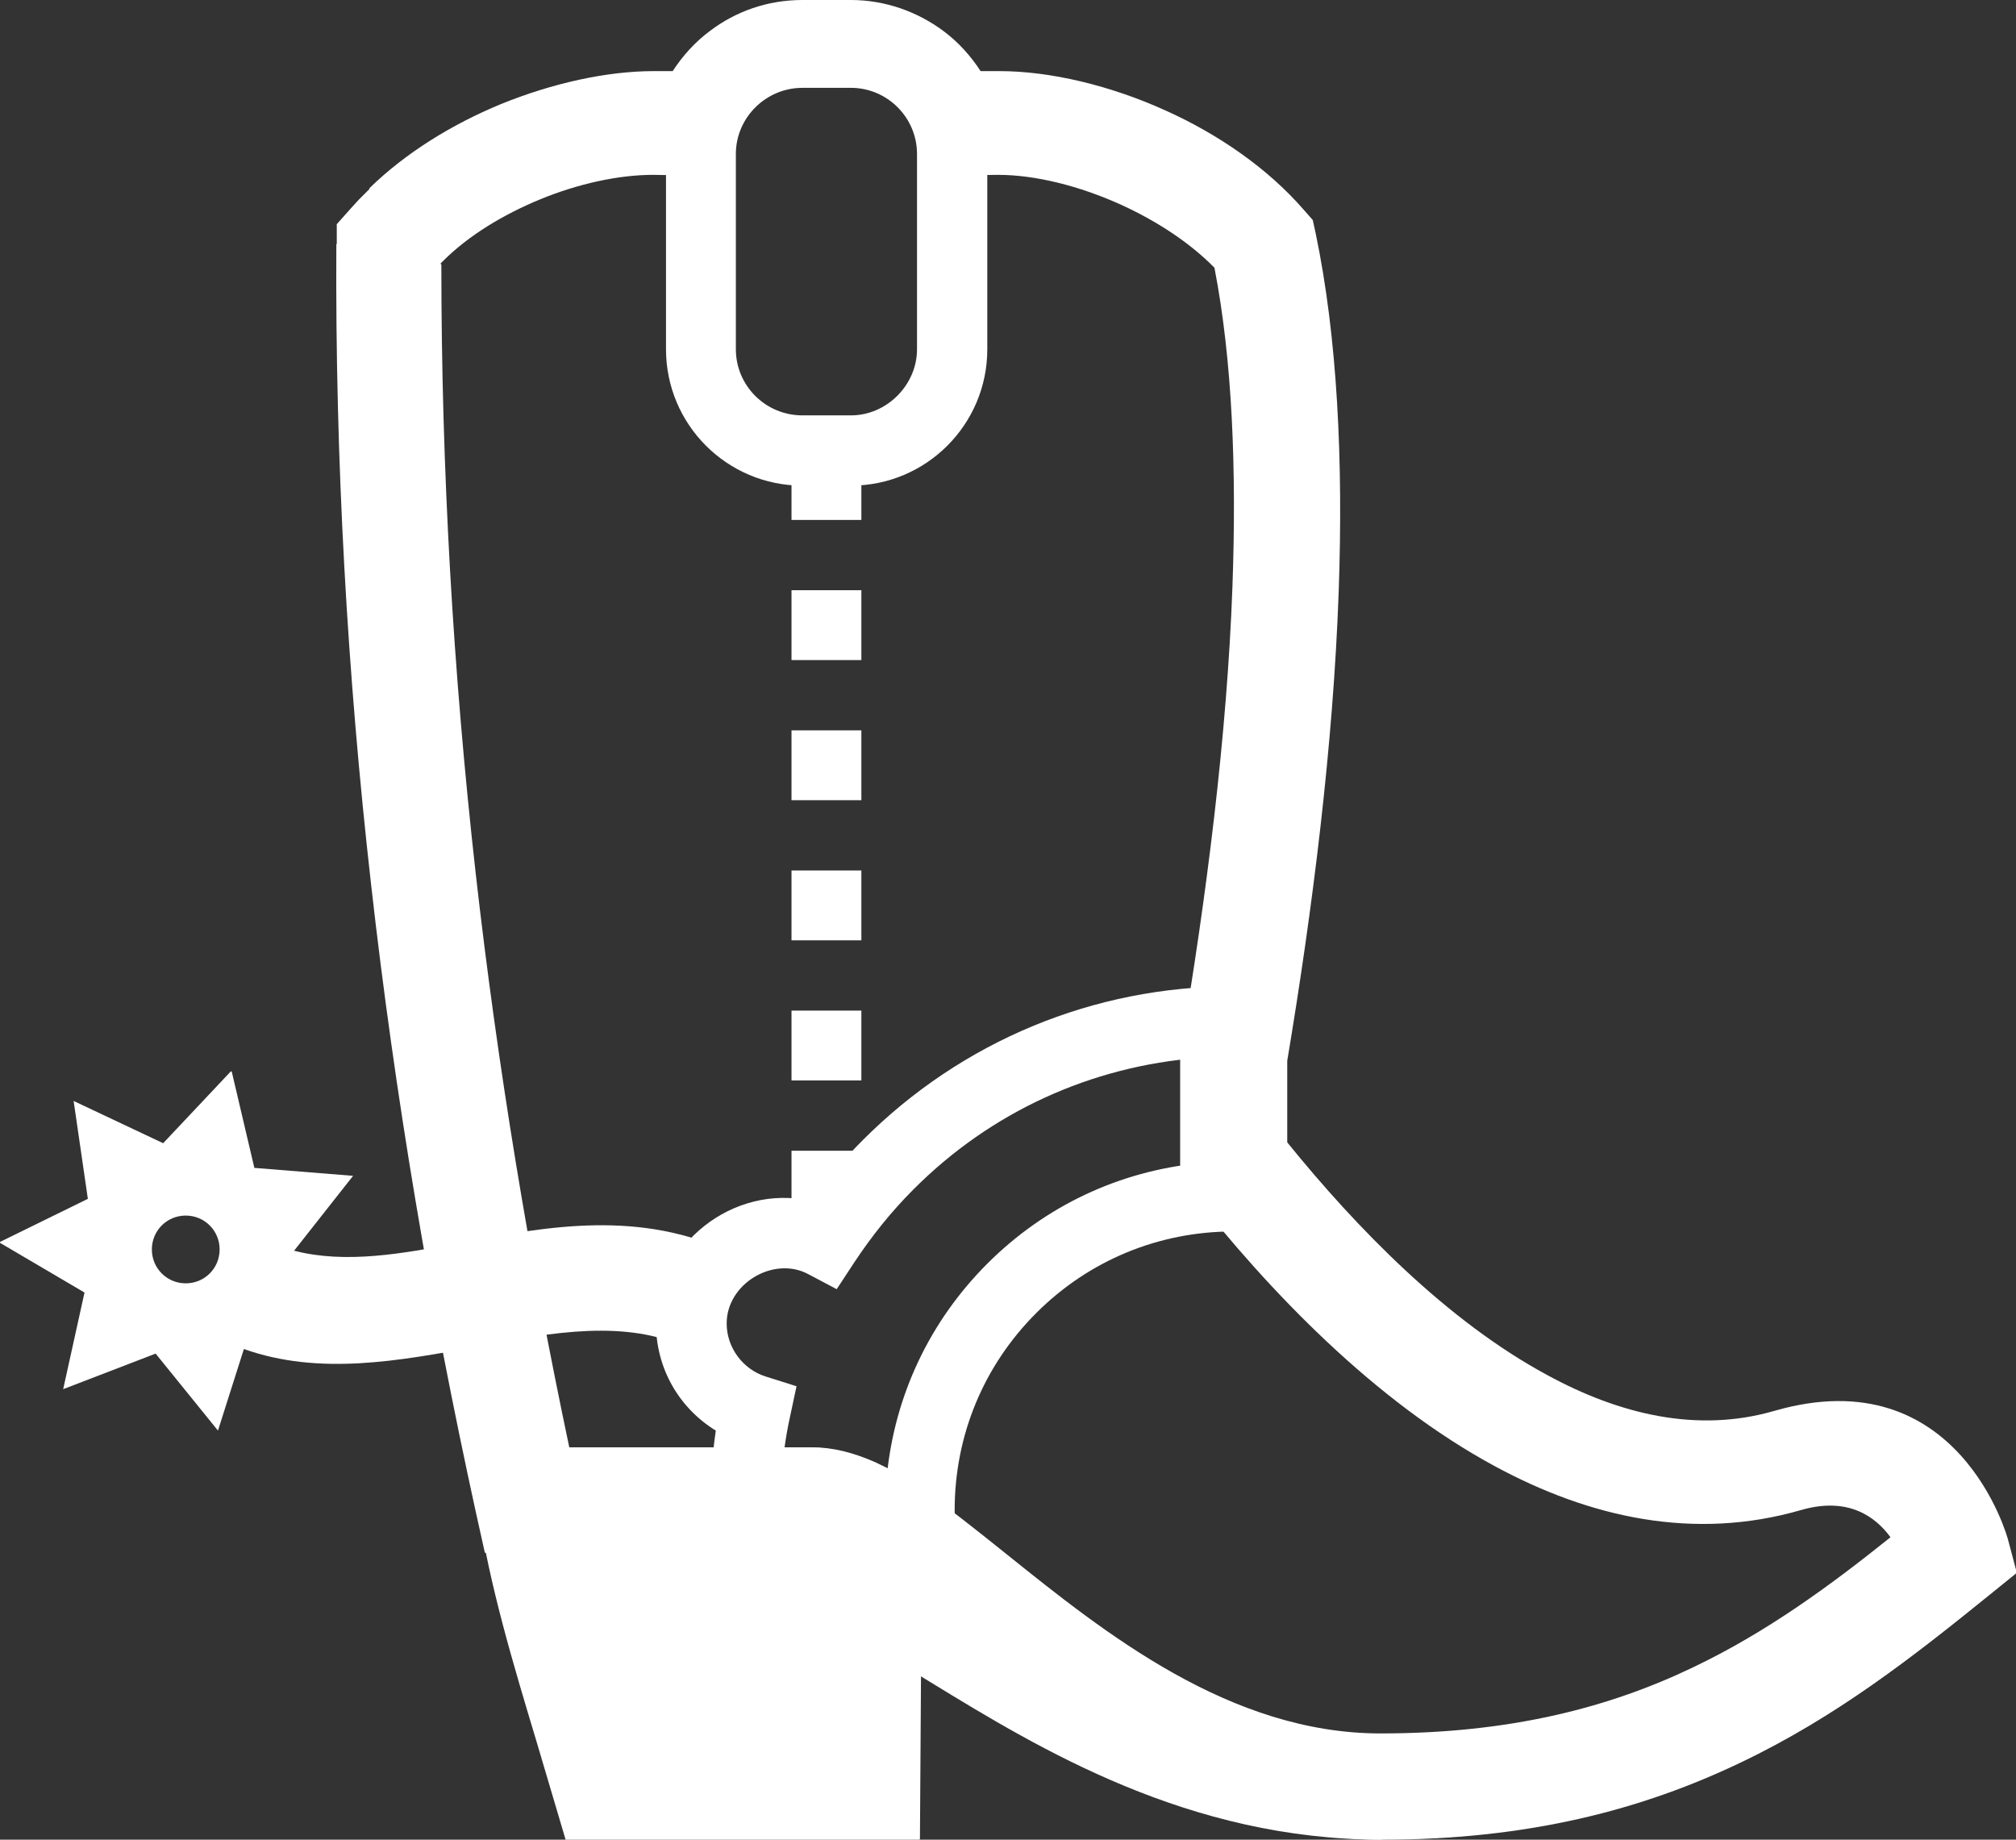
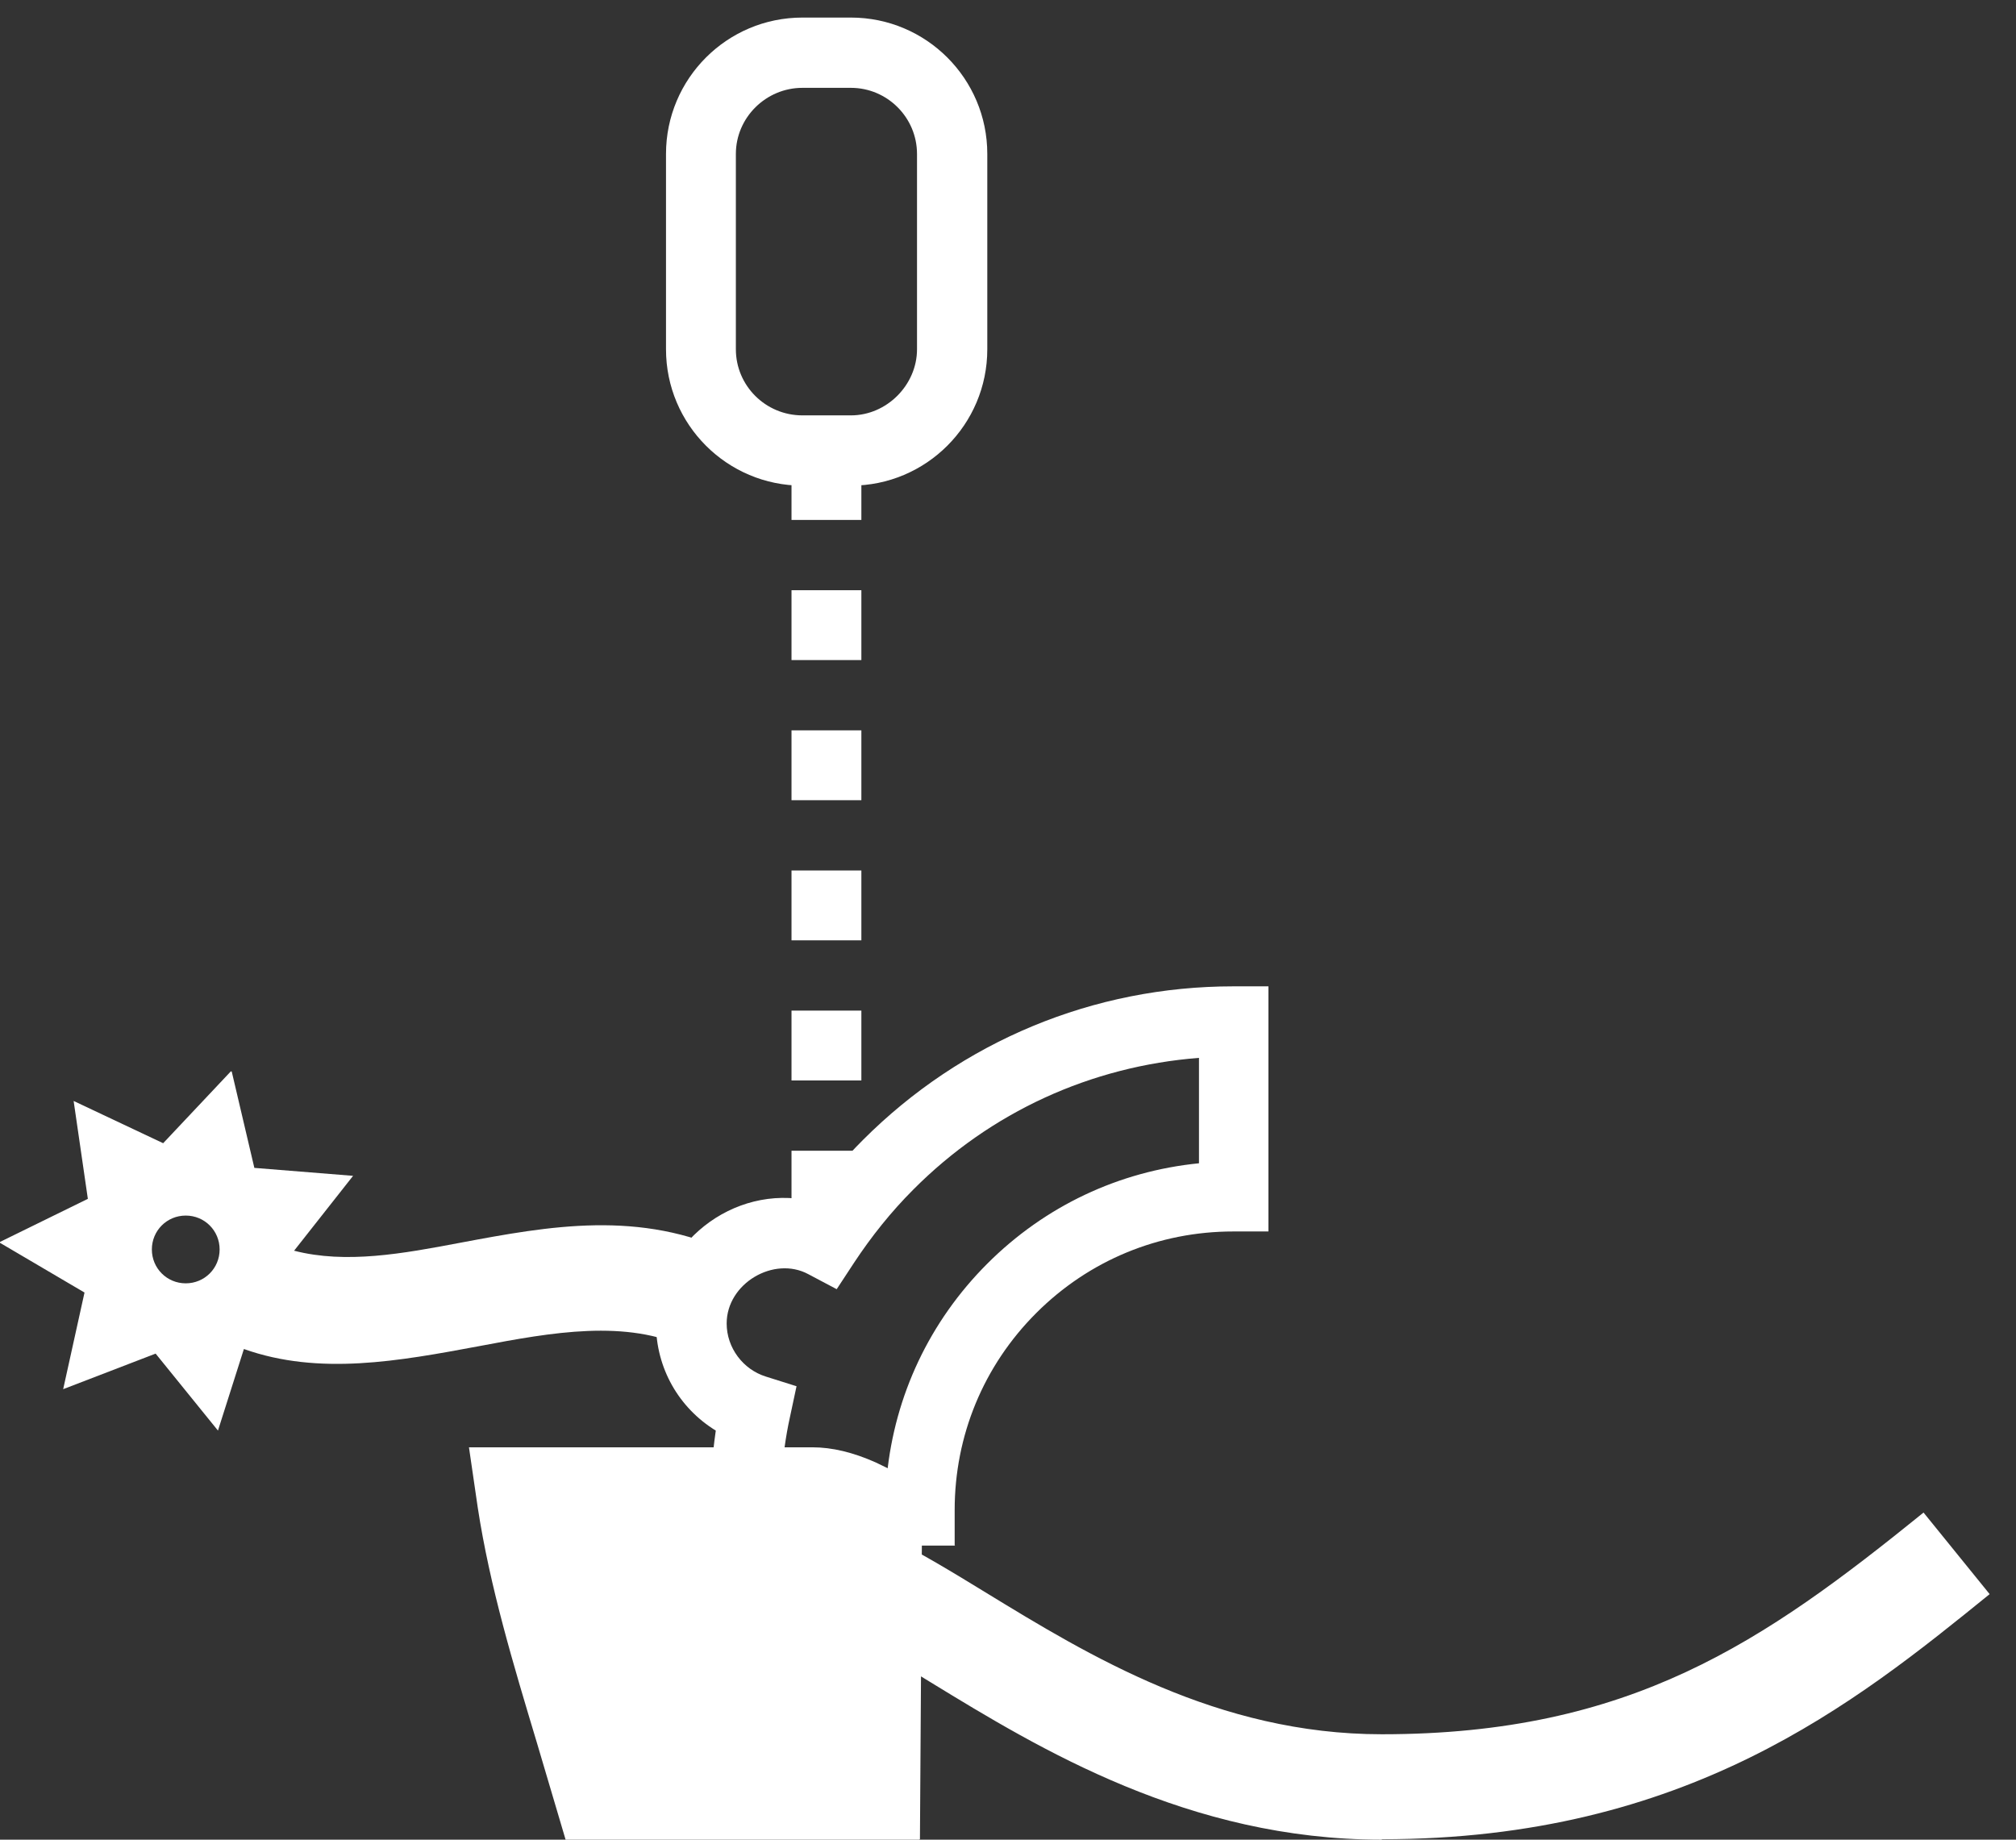
<svg xmlns="http://www.w3.org/2000/svg" id="Layer_2" viewBox="0 0 48.19 43.98">
  <rect x="0" y="0" width="48.19" height="43.98" fill="#333333" stroke="none" />
  <defs>
    <style>.cls-1,.cls-2{fill:#fff;}.cls-2{fill-rule:evenodd;}</style>
  </defs>
  <g id="Layer_1-2">
-     <path class="cls-2" d="m8.05,5.84h0v-.48l.32-.36.21-.23.03-.03.22-.22v-.02c.87-.85,1.98-1.53,3.14-2.01,1.23-.5,2.53-.79,3.66-.79.14,0,.29,0,.45,0,.24-.37.54-.7.89-.96.62-.47,1.38-.74,2.21-.74h1.16c.82,0,1.59.28,2.21.74.35.26.65.59.89.96.15,0,.3,0,.45,0,1.21,0,2.65.34,3.99.95,1.24.56,2.42,1.37,3.28,2.36l.22.25.07.32c.52,2.49.66,5.45.55,8.56-.13,3.67-.62,7.57-1.23,11.22v1.95c1.66,2.05,3.82,4.27,6.21,5.56,1.74.95,3.6,1.39,5.43.86,4.42-1.28,5.59,3.07,5.59,3.08l.21.79-.63.51c-1.84,1.49-3.69,2.94-5.98,4.03-2.32,1.11-5.04,1.84-8.55,1.84-4.47,0-7.86-2.72-10.49-4.83-.91-.73-1.73-1.39-2.39-1.75l-.07-.04h-.02s-.02-.02-.02-.02l-.06-.03h0s-.08-.04-.08-.04h-.02s-.02-.01-.02-.01c-.12-.06-.23-.1-.31-.12-.05-.01-.11-.02-.16-.02h-7.82l-.22-.99c-1.08-4.94-1.93-9.93-2.5-14.99-.57-5.03-.86-10.13-.83-15.31h0Zm2.5.49c0,4.88.28,9.73.82,14.54.52,4.61,1.28,9.19,2.24,13.74h5.8c.25,0,.52.04.79.11.25.06.49.15.72.25h0s.02.01.02.01l.12.06.03.02.12.06h0s.02,0,.02,0h.02s0,.01,0,.01l.04.02h0s0,0,0,0l.1.05h0s.6.33.6.33v.05c.66.44,1.34.99,2.09,1.59,2.33,1.87,5.32,4.27,8.92,4.27,3.1,0,5.47-.62,7.47-1.58,1.74-.83,3.25-1.93,4.72-3.11-.35-.48-1-.98-2.14-.65-2.56.74-5.05.18-7.32-1.05-2.87-1.55-5.4-4.19-7.25-6.55l-.27-.34v-3.01l.02-.11c.61-3.61,1.1-7.45,1.23-11.01.1-2.79,0-5.41-.43-7.63-.6-.61-1.39-1.12-2.22-1.5-1.01-.46-2.07-.72-2.95-.72-.43,0-.78.02-1.08.05h-.04s0-.58,0-.58c0-1.33-1.09-2.42-2.42-2.42h-1.16c-1.33,0-2.42,1.09-2.42,2.42v.59h-.06c-.18-.03-.34-.04-.49-.05-.14,0-.33-.01-.58-.01-.82,0-1.79.21-2.71.59-.87.36-1.7.86-2.31,1.47l-.06.06Z" />
    <path class="cls-1" d="m20.34,11.61h-1.16c-1.8,0-3.26-1.46-3.26-3.26V3.68c0-1.8,1.46-3.26,3.26-3.26h1.16c1.8,0,3.26,1.46,3.26,3.26v4.67c0,1.8-1.46,3.26-3.26,3.26Zm-1.16-9.51c-.87,0-1.59.71-1.59,1.58v4.67c0,.87.71,1.58,1.59,1.58h1.16c.86,0,1.58-.73,1.58-1.58V3.68c0-.87-.71-1.58-1.58-1.58h-1.16Z" />
    <path class="cls-2" d="m5.54,25.62l.54,2.3,2.36.19-1.41,1.79c1.24.32,2.6.07,3.97-.19,2.13-.4,4.3-.8,6.52.26l-1.08,2.26c-1.47-.7-3.24-.38-4.98-.05-1.93.36-3.83.71-5.63.07l-.62,1.95-1.49-1.84-2.21.85.51-2.31-2.04-1.2,2.12-1.04-.34-2.34,2.14,1.01,1.62-1.72h0Zm-1.1,3.44c-.45,0-.81.36-.81.81s.36.81.81.81.81-.36.81-.81-.36-.81-.81-.81Z" />
    <path class="cls-1" d="m33.03,43.98c-4.62,0-8.18-2.17-10.78-3.76-.75-.46-1.43-.88-2.04-1.18l1.1-2.26c.67.33,1.42.78,2.25,1.29,2.47,1.51,5.55,3.39,9.47,3.39,5.95,0,9.12-2.2,12.95-5.3l1.58,1.95c-3.22,2.61-7.23,5.86-14.53,5.86Z" />
    <path class="cls-1" d="m20.59,29.18h-1.67v-1.67h1.67v1.67Zm0-3.35h-1.67v-1.67h1.67v1.67Zm0-3.35h-1.67v-1.67h1.67v1.67Zm0-3.35h-1.67v-1.67h1.67v1.67Zm0-3.35h-1.67v-1.67h1.67v1.67Zm0-3.35h-1.67v-1.67h1.67v1.67Z" />
    <path class="cls-1" d="m22.83,36.95h-5.86v-.84c0-.64.05-1.28.14-1.91-.88-.54-1.43-1.49-1.43-2.56,0-1.89,1.85-3.35,3.7-2.93.38-.51.79-1,1.25-1.46,2.36-2.36,5.51-3.67,8.85-3.67h.84v5.86h-.84c-1.78,0-3.45.69-4.71,1.95-1.26,1.26-1.95,2.93-1.95,4.71v.84Zm-4.15-1.68h2.52c.19-1.91,1.02-3.68,2.4-5.06,1.38-1.38,3.15-2.21,5.06-2.4v-2.52c-2.58.2-4.98,1.29-6.83,3.15-.53.53-1,1.12-1.41,1.74l-.42.64-.68-.36c-.82-.44-1.95.22-1.95,1.18,0,.58.39,1.1.94,1.27l.73.23-.16.75c-.1.45-.16.92-.2,1.39Z" />
    <path class="cls-2" d="m12.66,35.86c.34,2.3,1.16,4.69,1.8,6.86h6.27l.05-6.43h-.02s-.02-.02-.02-.02h-.02s-.02-.03-.02-.03h-.02s0-.01,0-.01h0c-.08-.05-.16-.09-.25-.12h0c-.35-.16-.68-.25-.99-.25h-6.75Z" />
-     <path class="cls-1" d="m21.97,43.98h-8.45l-.69-2.33c-.55-1.83-1.12-3.71-1.41-5.61l-.21-1.44h8.21c.47,0,.97.12,1.51.36l.33.16.67.36.11.82-.05,7.67Zm-6.58-2.51h4.08l.03-4.34s-.08-.01-.09-.01h-5.24c.28,1.26.67,2.55,1.06,3.81l.16.54Z" />
+     <path class="cls-1" d="m21.97,43.98h-8.45l-.69-2.33c-.55-1.83-1.12-3.71-1.41-5.61l-.21-1.44h8.21c.47,0,.97.12,1.51.36l.33.16.67.36.11.82-.05,7.67Zm-6.58-2.51h4.08l.03-4.34s-.08-.01-.09-.01h-5.24c.28,1.26.67,2.55,1.06,3.81Z" />
  </g>
</svg>